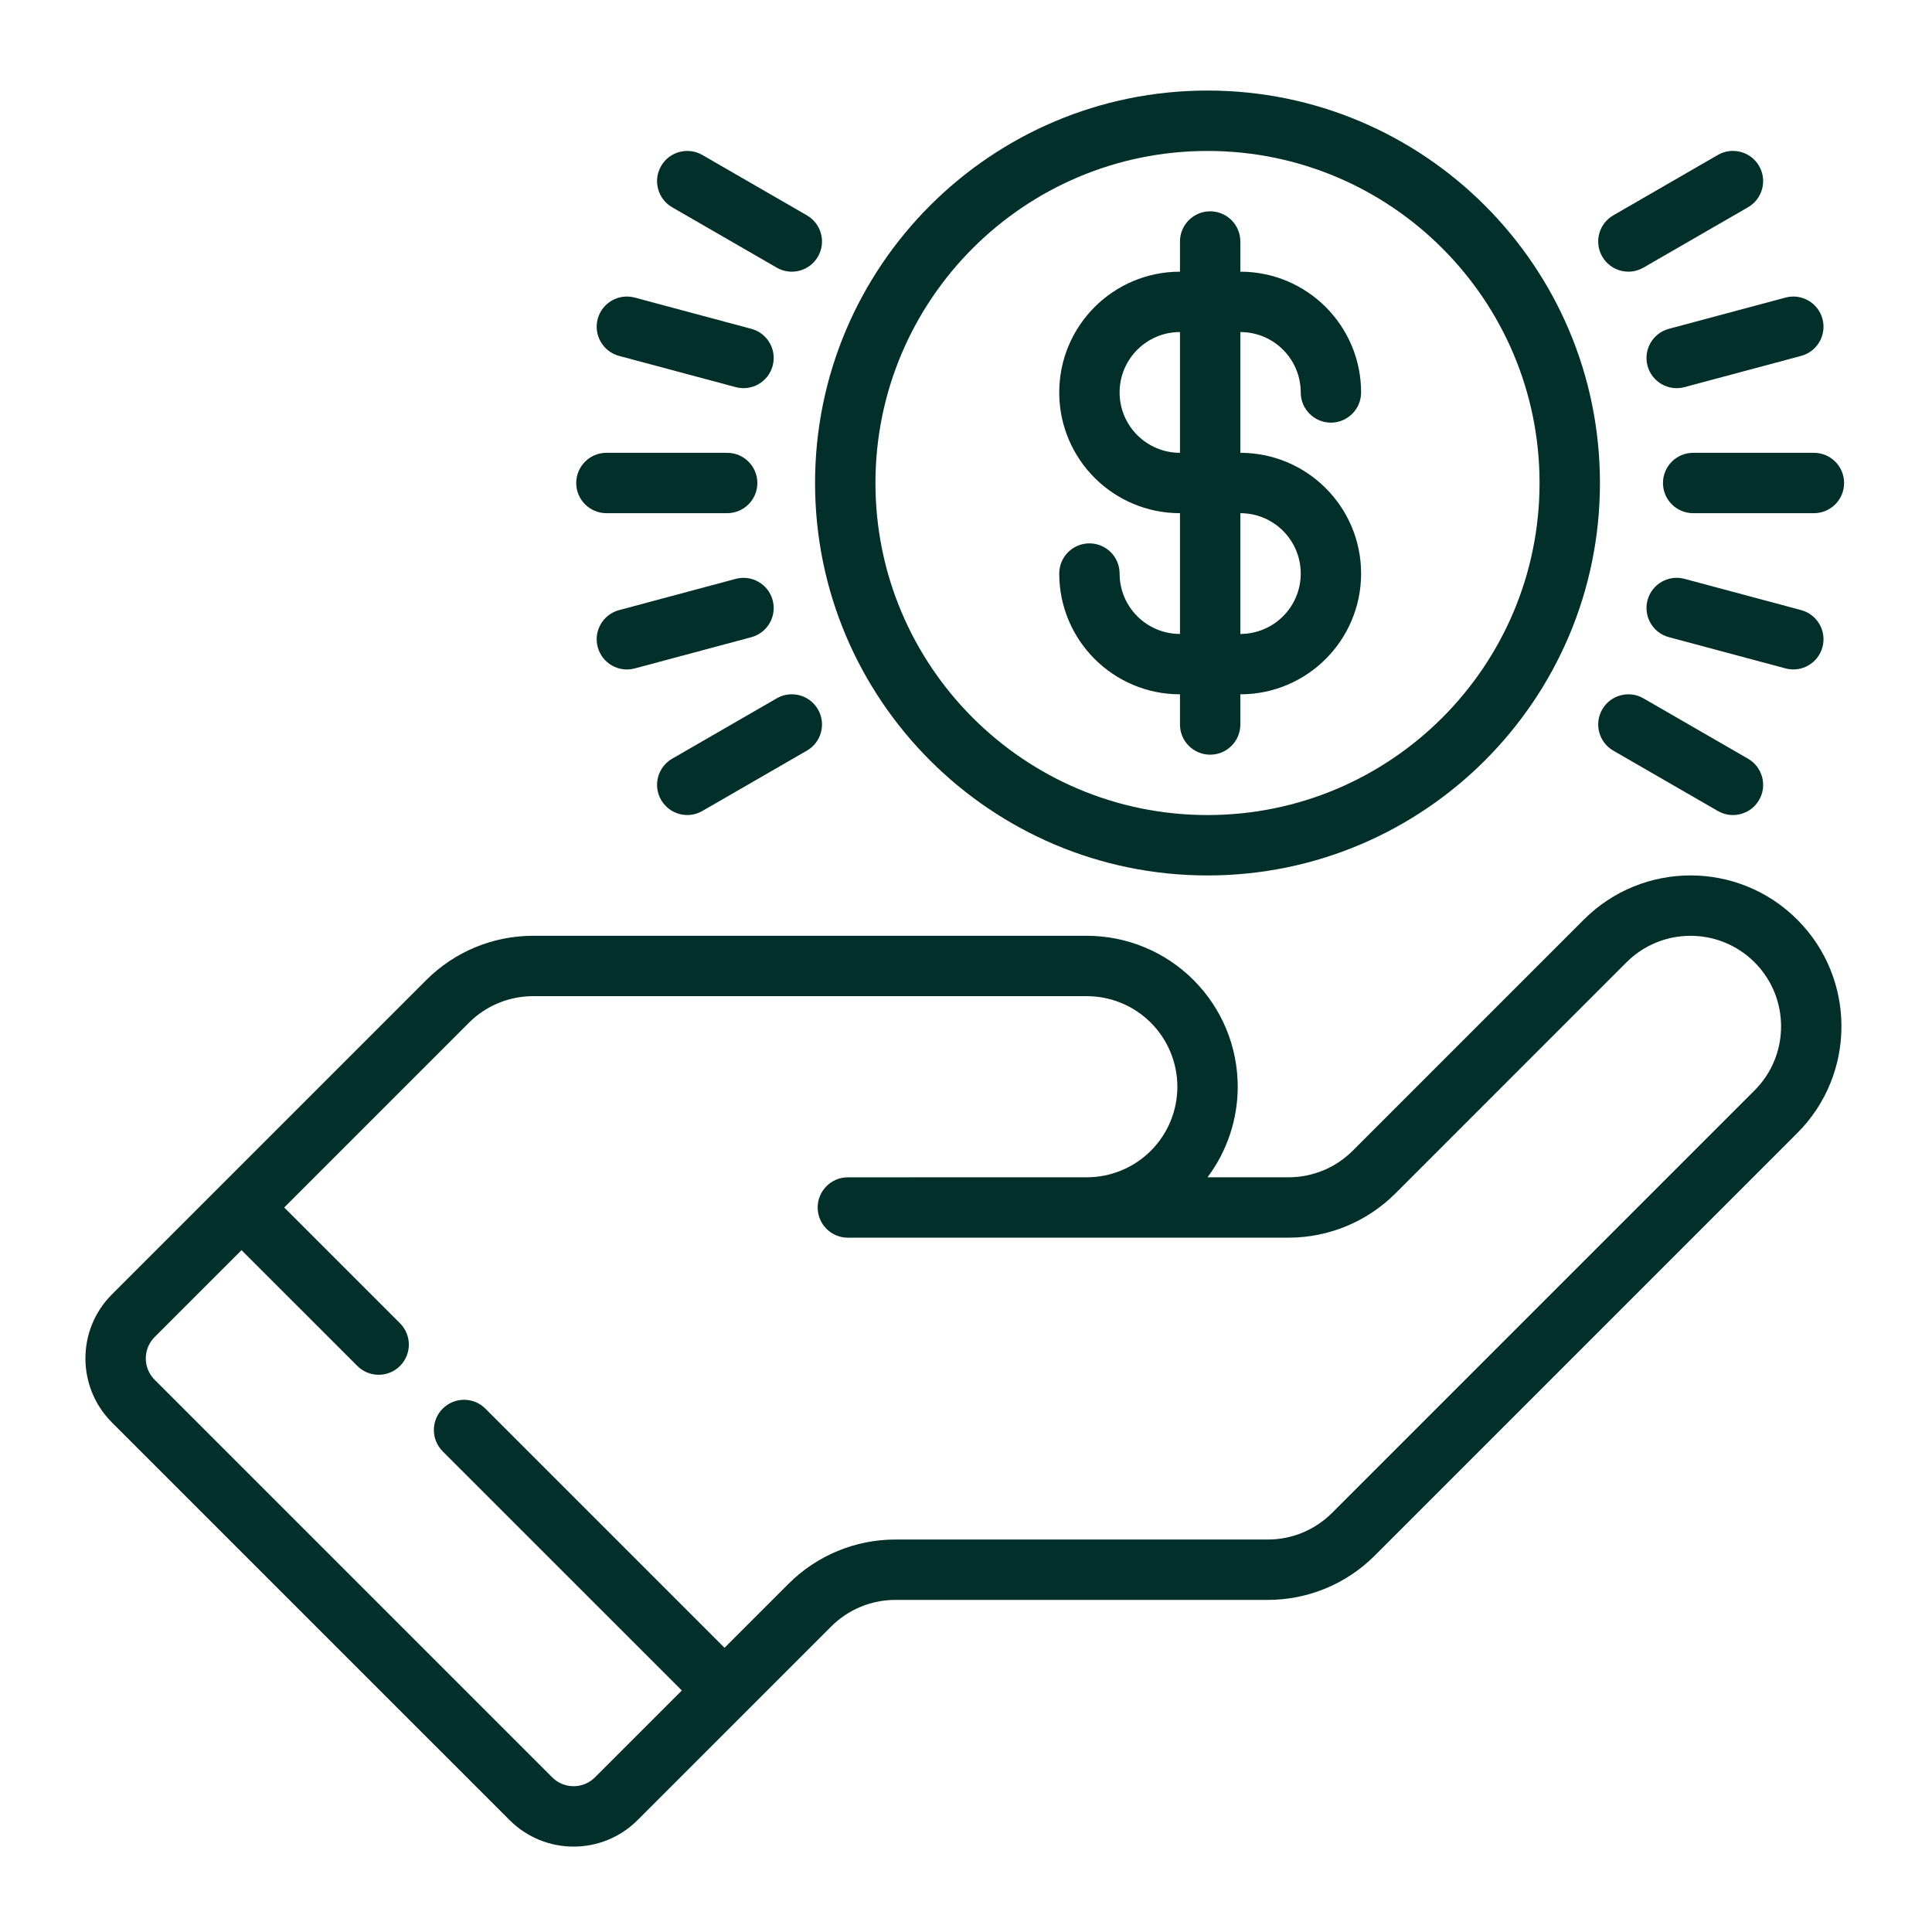
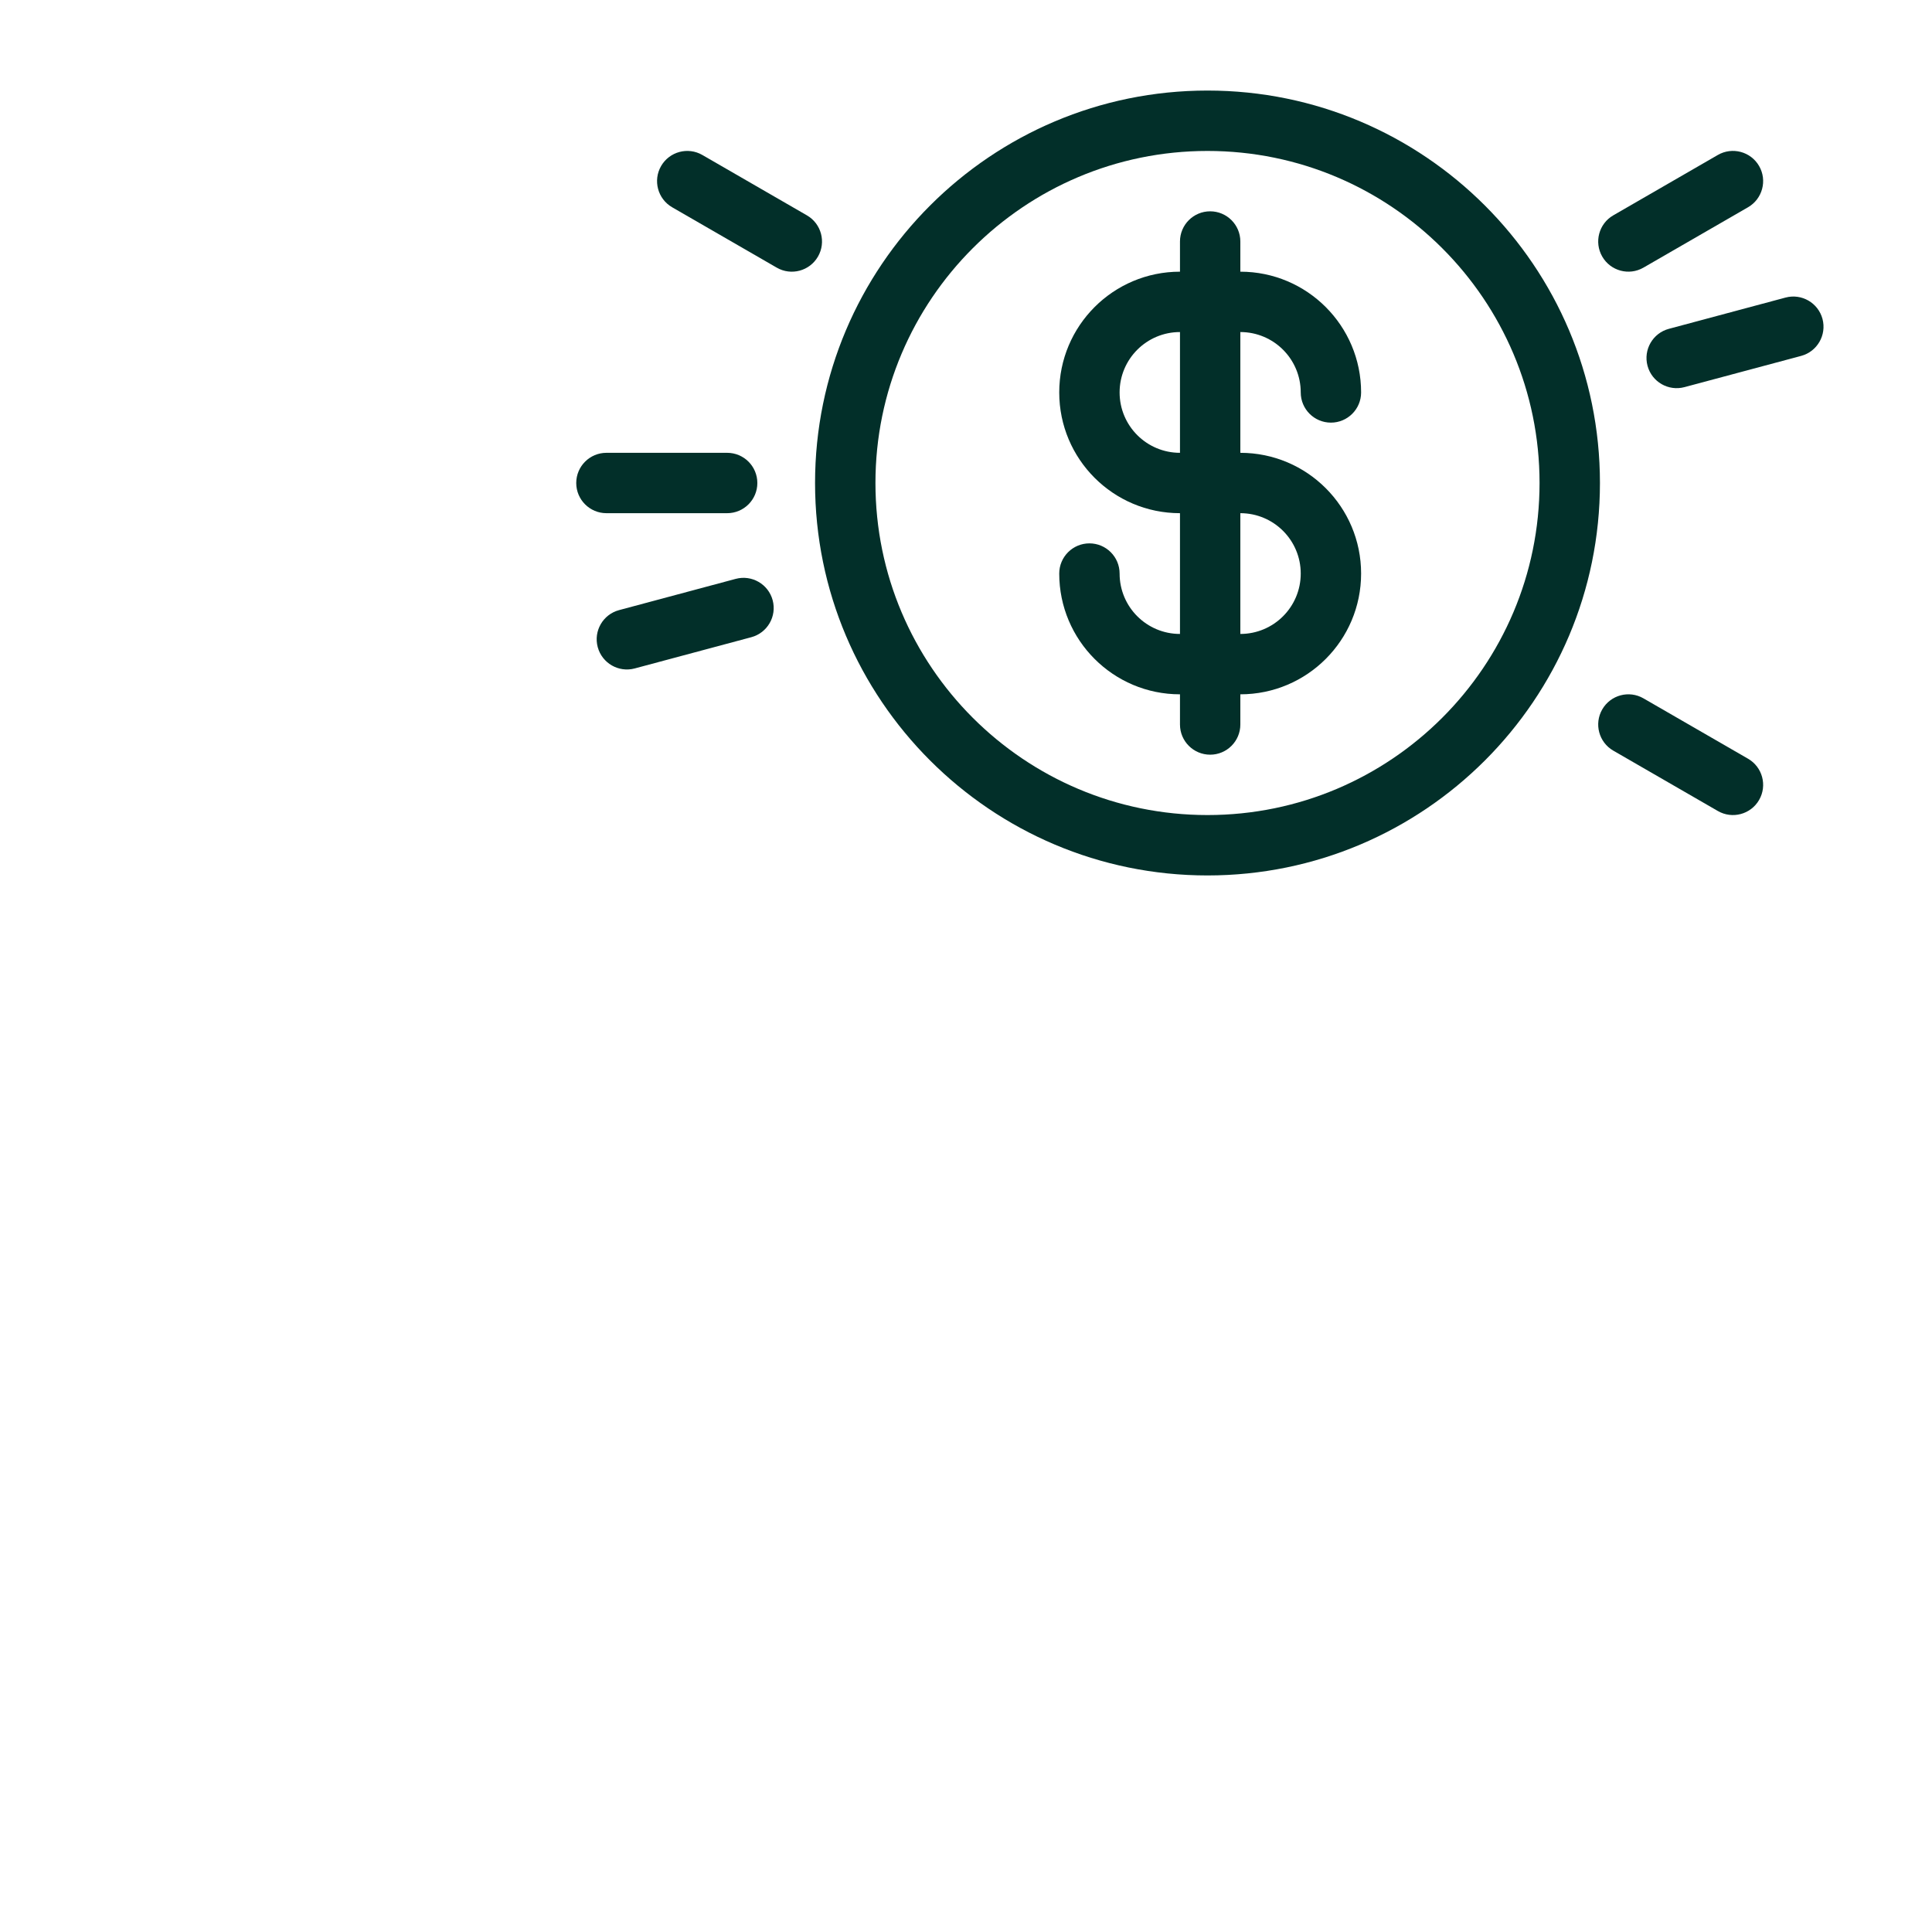
<svg xmlns="http://www.w3.org/2000/svg" width="85" height="85" viewBox="0 0 85 85" fill="none">
  <path fill-rule="evenodd" clip-rule="evenodd" d="M53.125 3.984C43.596 3.984 35.859 11.721 35.859 21.25C35.859 30.779 43.596 38.516 53.125 38.516C62.654 38.516 70.391 30.779 70.391 21.25C70.391 11.721 62.654 3.984 53.125 3.984ZM53.125 6.641C61.188 6.641 67.734 13.187 67.734 21.25C67.734 29.313 61.188 35.859 53.125 35.859C45.062 35.859 38.516 29.313 38.516 21.25C38.516 13.187 45.062 6.641 53.125 6.641Z" fill="#022F29" />
  <path fill-rule="evenodd" clip-rule="evenodd" d="M51.914 11.953C48.98 11.953 46.602 14.332 46.602 17.266C46.602 20.2 48.98 22.578 51.914 22.578V27.891C50.447 27.891 49.258 26.702 49.258 25.234C49.258 24.501 48.663 23.906 47.93 23.906C47.197 23.906 46.602 24.501 46.602 25.234C46.602 28.168 48.98 30.547 51.914 30.547V31.875C51.914 32.608 52.509 33.203 53.242 33.203C53.975 33.203 54.57 32.608 54.57 31.875V30.547C57.504 30.547 59.883 28.168 59.883 25.234C59.883 22.3 57.504 19.922 54.57 19.922V14.609C56.038 14.609 57.227 15.798 57.227 17.266C57.227 17.999 57.822 18.594 58.555 18.594C59.288 18.594 59.883 17.999 59.883 17.266C59.883 14.332 57.504 11.953 54.57 11.953V10.625C54.57 9.892 53.975 9.297 53.242 9.297C52.509 9.297 51.914 9.892 51.914 10.625V11.953ZM54.57 22.578V27.891C56.038 27.891 57.227 26.702 57.227 25.234C57.227 23.767 56.038 22.578 54.57 22.578ZM51.914 14.609C50.447 14.609 49.258 15.798 49.258 17.266C49.258 18.733 50.447 19.922 51.914 19.922V14.609Z" fill="#022F29" />
-   <path fill-rule="evenodd" clip-rule="evenodd" d="M74.492 22.578H79.805C80.538 22.578 81.133 21.983 81.133 21.25C81.133 20.517 80.538 19.922 79.805 19.922H74.492C73.759 19.922 73.164 20.517 73.164 21.25C73.164 21.983 73.759 22.578 74.492 22.578Z" fill="#022F29" />
-   <path fill-rule="evenodd" clip-rule="evenodd" d="M73.424 28.032L78.555 29.407C79.263 29.597 79.992 29.177 80.182 28.468C80.371 27.76 79.951 27.032 79.243 26.842L74.111 25.467C73.403 25.277 72.674 25.698 72.484 26.406C72.295 27.114 72.715 27.843 73.424 28.032Z" fill="#022F29" />
  <path fill-rule="evenodd" clip-rule="evenodd" d="M70.978 33.025L75.579 35.681C76.214 36.048 77.027 35.83 77.393 35.195C77.76 34.56 77.542 33.747 76.907 33.381L72.306 30.725C71.671 30.358 70.859 30.576 70.492 31.211C70.126 31.846 70.343 32.658 70.978 33.025Z" fill="#022F29" />
-   <path fill-rule="evenodd" clip-rule="evenodd" d="M74.111 17.032L79.243 15.658C79.951 15.468 80.371 14.739 80.182 14.031C79.992 13.323 79.263 12.902 78.555 13.092L73.424 14.467C72.715 14.656 72.295 15.385 72.484 16.093C72.674 16.802 73.403 17.222 74.111 17.032Z" fill="#022F29" />
+   <path fill-rule="evenodd" clip-rule="evenodd" d="M74.111 17.032L79.243 15.658C79.951 15.468 80.371 14.739 80.182 14.031C79.992 13.323 79.263 12.902 78.555 13.092L73.424 14.467C72.715 14.656 72.295 15.385 72.484 16.093C72.674 16.802 73.403 17.222 74.111 17.032" fill="#022F29" />
  <path fill-rule="evenodd" clip-rule="evenodd" d="M72.306 11.774L76.907 9.118C77.542 8.751 77.76 7.938 77.393 7.304C77.027 6.669 76.214 6.451 75.579 6.817L70.978 9.474C70.343 9.84 70.126 10.653 70.492 11.288C70.859 11.923 71.671 12.141 72.306 11.774Z" fill="#022F29" />
  <path fill-rule="evenodd" clip-rule="evenodd" d="M26.68 22.578H31.992C32.725 22.578 33.32 21.983 33.32 21.25C33.32 20.517 32.725 19.922 31.992 19.922H26.68C25.947 19.922 25.352 20.517 25.352 21.25C25.352 21.983 25.947 22.578 26.68 22.578Z" fill="#022F29" />
-   <path fill-rule="evenodd" clip-rule="evenodd" d="M27.236 15.658L32.367 17.032C33.076 17.222 33.804 16.802 33.994 16.093C34.184 15.385 33.763 14.656 33.055 14.467L27.924 13.092C27.215 12.902 26.487 13.323 26.297 14.031C26.107 14.739 26.528 15.468 27.236 15.658Z" fill="#022F29" />
  <path fill-rule="evenodd" clip-rule="evenodd" d="M29.572 9.119L34.173 11.775C34.808 12.142 35.62 11.924 35.987 11.289C36.354 10.654 36.136 9.841 35.501 9.475L30.9 6.818C30.265 6.452 29.453 6.67 29.086 7.304C28.719 7.939 28.937 8.752 29.572 9.119Z" fill="#022F29" />
  <path fill-rule="evenodd" clip-rule="evenodd" d="M27.924 29.409L33.055 28.034C33.763 27.844 34.184 27.115 33.994 26.407C33.804 25.699 33.076 25.278 32.367 25.468L27.236 26.843C26.528 27.032 26.107 27.761 26.297 28.469C26.487 29.177 27.215 29.598 27.924 29.409Z" fill="#022F29" />
-   <path fill-rule="evenodd" clip-rule="evenodd" d="M30.9 35.68L35.501 33.024C36.136 32.657 36.354 31.845 35.987 31.21C35.62 30.575 34.808 30.357 34.173 30.724L29.572 33.38C28.937 33.746 28.719 34.559 29.086 35.194C29.453 35.829 30.265 36.047 30.9 35.68Z" fill="#022F29" />
-   <path fill-rule="evenodd" clip-rule="evenodd" d="M18.756 43.116C15.805 46.067 4.925 56.947 4.925 56.947C3.369 58.503 3.369 61.026 4.925 62.583L22.418 80.075C23.974 81.632 26.498 81.632 28.053 80.075L36.572 71.557C37.319 70.809 38.333 70.389 39.39 70.389C44.312 70.389 55.783 70.389 55.783 70.389C57.544 70.389 59.234 69.689 60.478 68.445L79.072 49.851C81.664 47.259 81.664 43.051 79.072 40.46C76.481 37.867 72.273 37.867 69.681 40.46C69.681 40.46 62.701 47.439 59.511 50.63C58.765 51.376 57.751 51.796 56.694 51.796H53.126C53.983 50.653 54.455 49.256 54.455 47.811C54.455 46.05 53.755 44.361 52.509 43.116C51.265 41.87 49.575 41.171 47.814 41.171C41.685 41.171 28.645 41.171 23.453 41.171C21.692 41.171 20.002 41.87 18.756 43.116ZM29.999 74.374L19.477 63.854C18.959 63.334 18.959 62.494 19.477 61.974C19.995 61.456 20.837 61.456 21.355 61.974L31.877 72.496L34.694 69.679C35.94 68.433 37.629 67.733 39.39 67.733C44.312 67.733 55.783 67.733 55.783 67.733C56.839 67.733 57.852 67.313 58.6 66.567L77.194 47.973C78.749 46.418 78.749 43.893 77.194 42.338C75.639 40.783 73.114 40.783 71.559 42.338C71.559 42.338 64.579 49.319 61.391 52.507C60.145 53.752 58.455 54.452 56.694 54.452L37.302 54.453C36.569 54.453 35.974 53.858 35.974 53.125C35.974 52.392 36.569 51.797 37.302 51.797C37.302 51.797 47.447 51.796 47.814 51.796C48.87 51.796 49.884 51.376 50.631 50.63C51.379 49.882 51.799 48.868 51.799 47.811C51.799 46.755 51.379 45.742 50.631 44.994C49.884 44.246 48.87 43.827 47.814 43.827C41.685 43.827 28.645 43.827 23.453 43.827C22.395 43.827 21.382 44.246 20.634 44.994L12.505 53.124L17.599 58.218C18.117 58.736 18.117 59.578 17.599 60.096C17.082 60.614 16.239 60.614 15.722 60.096L10.627 55.002L6.803 58.825C6.285 59.345 6.285 60.185 6.803 60.703L24.297 78.197C24.815 78.715 25.656 78.715 26.175 78.197L29.999 74.374Z" fill="#022F29" />
</svg>